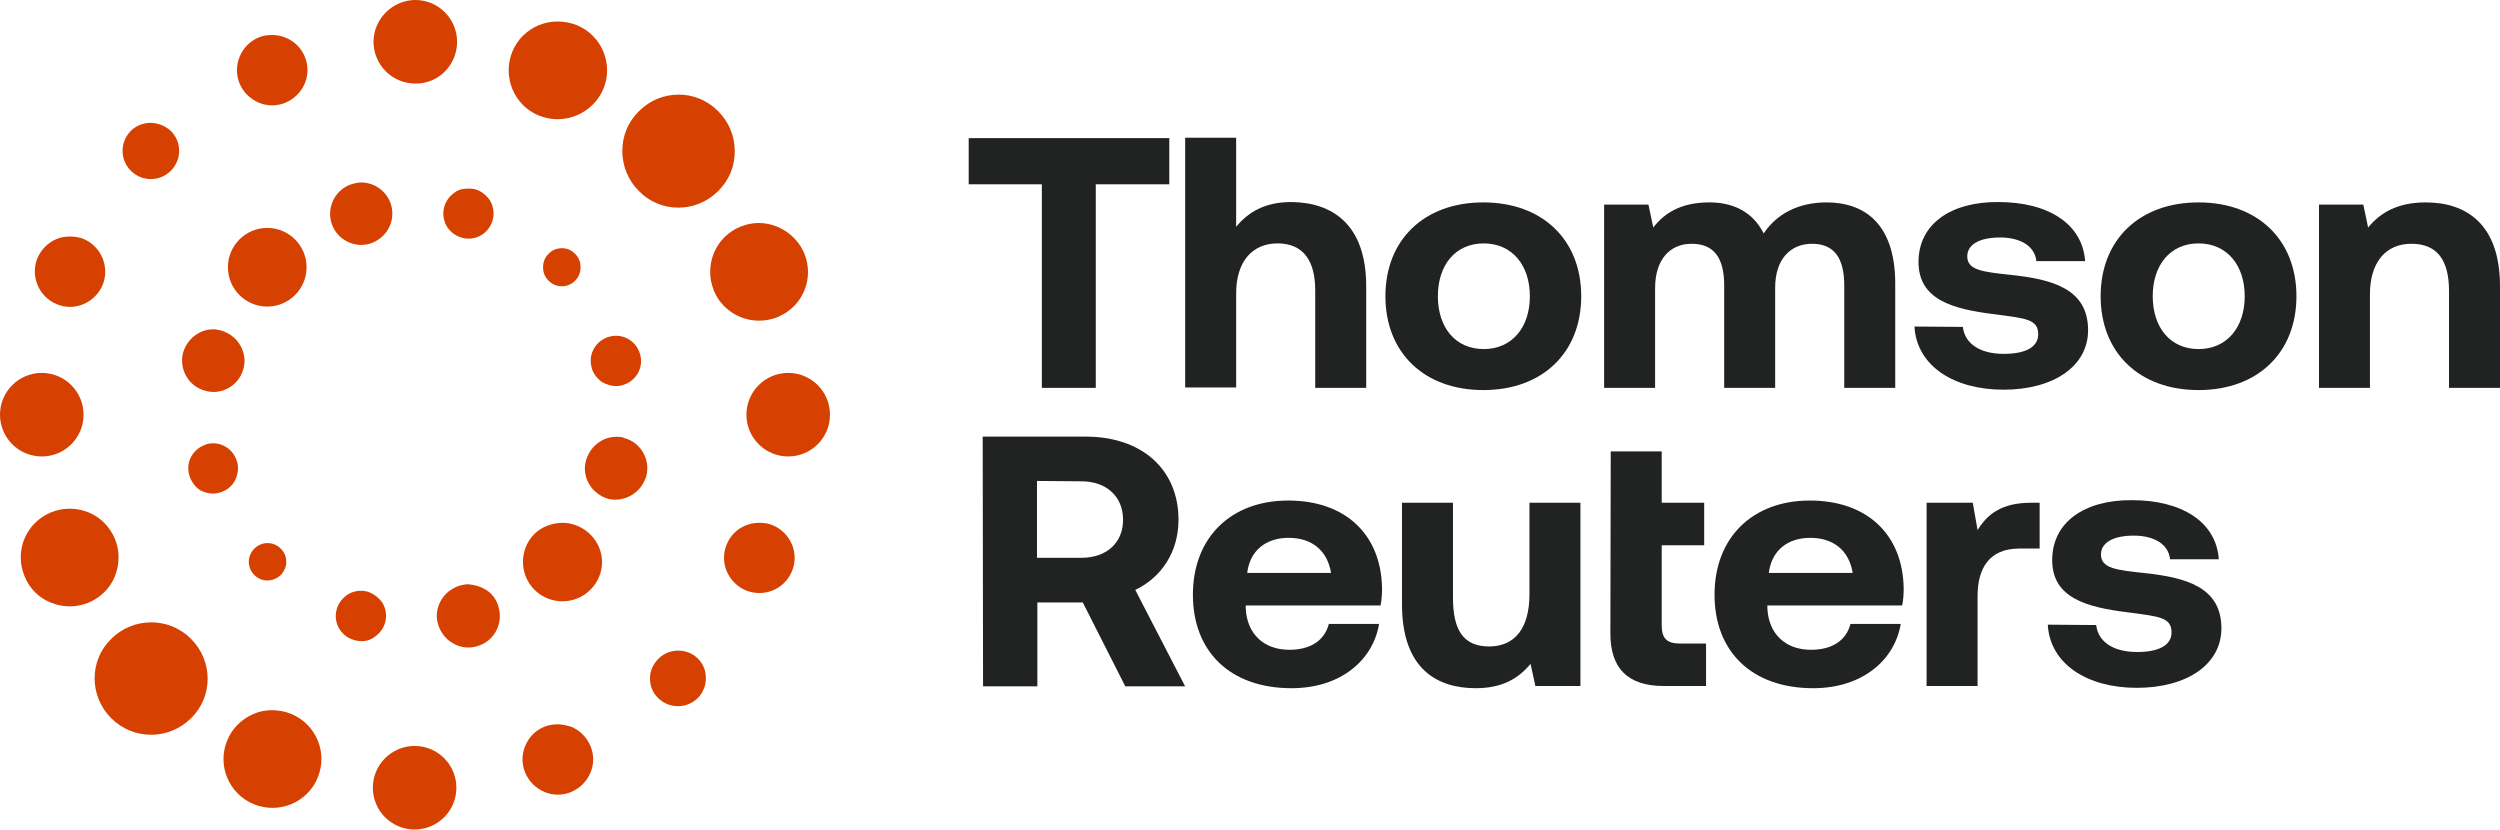
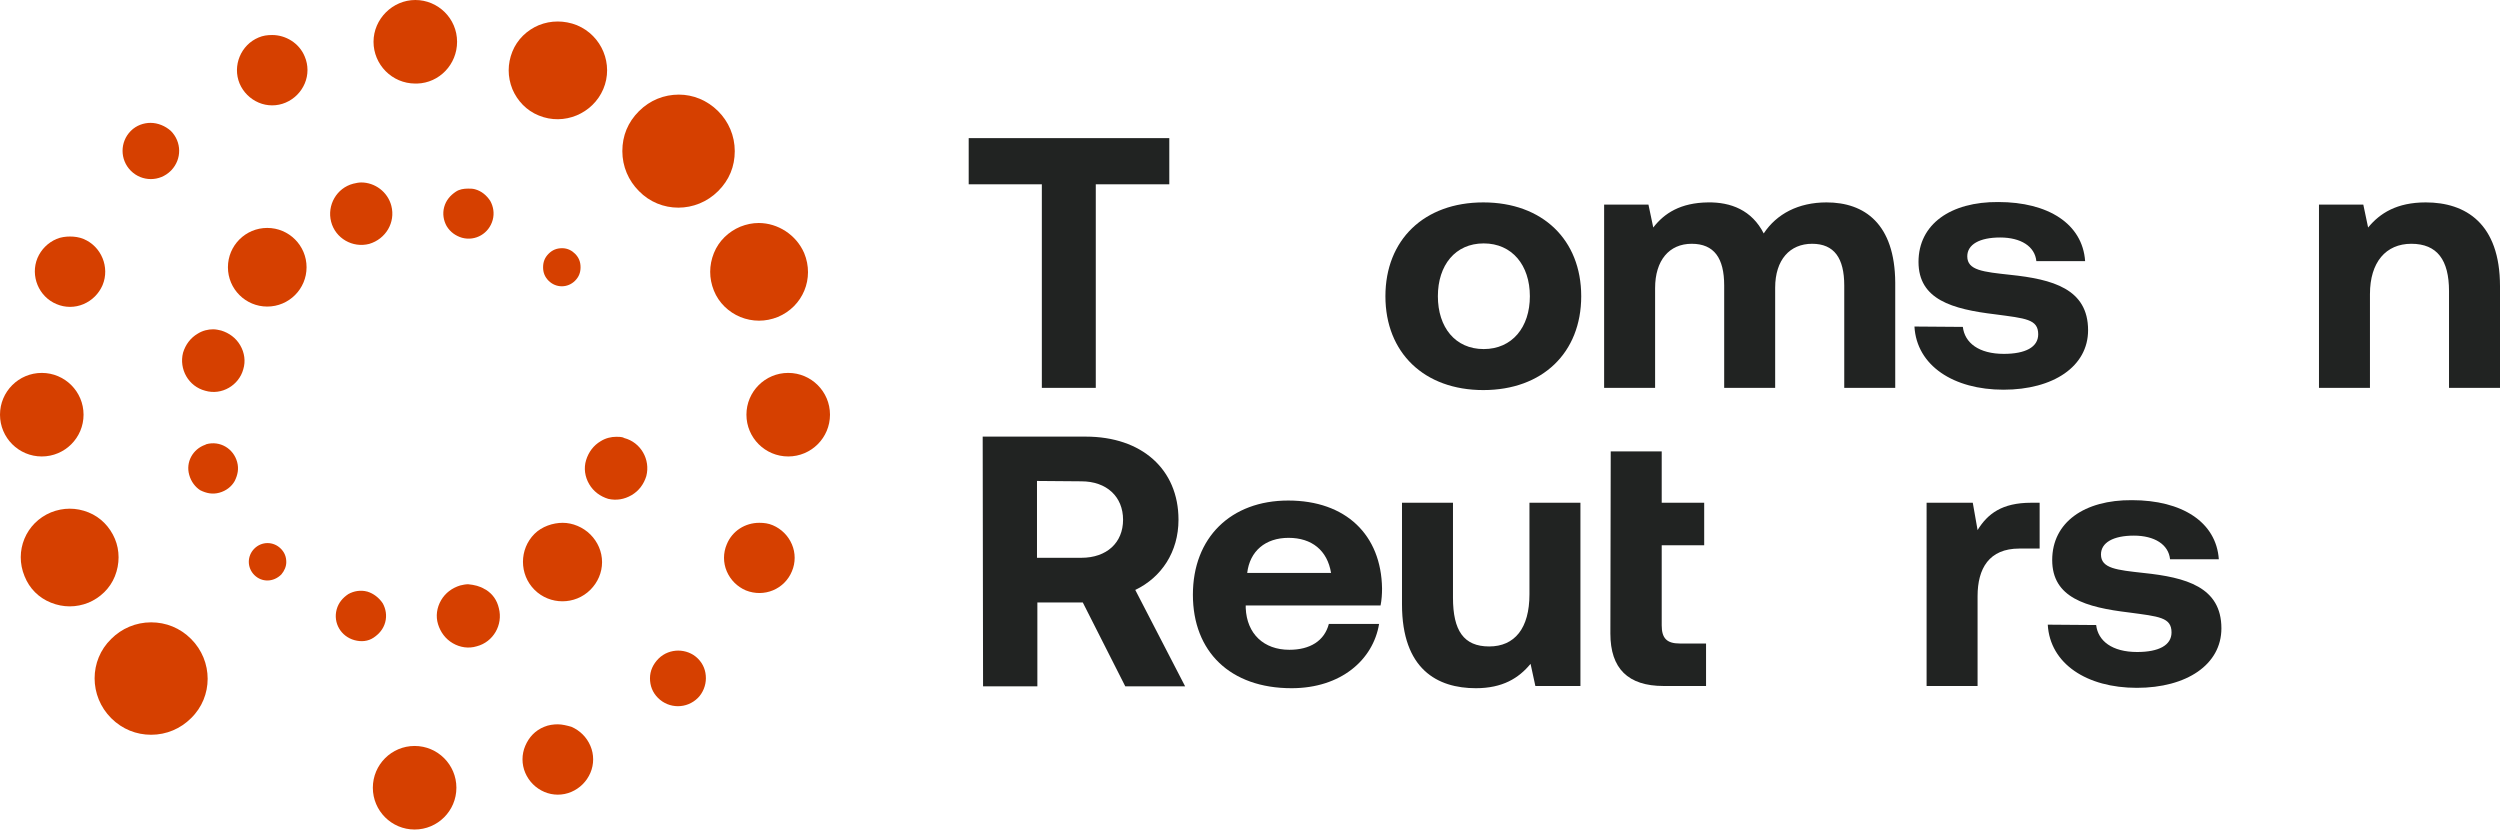
<svg xmlns="http://www.w3.org/2000/svg" id="Layer_1" x="0px" y="0px" viewBox="0 0 406.934 135.023" style="enable-background:new 0 0 406.934 135.023;" xml:space="preserve">
  <style type="text/css">	.st0{fill:#212322;}	.st1{fill:#D64000;}</style>
  <path class="st0" d="M168.795,78.286v12.508h7.216c4.149,0,6.795-2.465,6.795-6.194s-2.646-6.254-6.795-6.254L168.795,78.286  L168.795,78.286z M159.956,71.07h16.777c9.08,0,15.094,5.292,15.094,13.53c0,5.232-2.766,9.381-7.036,11.425l8.118,15.695h-9.742  l-6.915-13.65h-7.396v13.65h-8.84L159.956,71.07L159.956,71.07z" />
  <path class="st0" d="M216.662,93.26c-0.601-3.668-3.127-5.713-6.915-5.713c-3.788,0-6.314,2.165-6.735,5.713H216.662z   M194.172,96.808c0-9.321,6.194-15.334,15.515-15.334c9.381,0,15.154,5.592,15.274,14.312c0,0.902-0.06,1.864-0.241,2.766h-21.949  v0.421c0.18,4.209,2.947,6.795,7.096,6.795c3.368,0,5.713-1.443,6.434-4.209h8.178c-0.962,5.833-6.194,10.463-14.252,10.463  C200.245,112.022,194.172,106.068,194.172,96.808L194.172,96.808z" />
  <path class="st0" d="M248.954,81.834h8.299v29.827h-7.336l-0.782-3.608c-1.924,2.345-4.57,3.969-8.9,3.969  c-6.254,0-12.027-3.067-12.027-13.65V81.834h8.299v15.454c0,5.352,1.744,7.938,5.893,7.938c4.149,0,6.555-2.947,6.555-8.479V81.834  L248.954,81.834L248.954,81.834z" />
  <path class="st0" d="M262.184,73.476h8.299v8.359h6.915v6.915h-6.915v13.049c0,2.105,0.842,2.947,2.947,2.947h4.27v6.915h-6.915  c-5.773,0-8.659-2.826-8.659-8.539L262.184,73.476L262.184,73.476z" />
-   <path class="st0" d="M301.571,93.26c-0.601-3.668-3.127-5.713-6.915-5.713s-6.314,2.165-6.735,5.713H301.571z M279.081,96.808  c0-9.321,6.194-15.334,15.515-15.334c9.381,0,15.154,5.592,15.274,14.312c0,0.902-0.06,1.864-0.241,2.766H287.68v0.421  c0.18,4.209,2.947,6.795,7.096,6.795c3.367,0,5.713-1.443,6.434-4.209h8.178c-0.962,5.833-6.194,10.463-14.252,10.463  C285.155,112.022,279.081,106.068,279.081,96.808z" />
  <path class="st0" d="M331.999,81.834v7.457h-3.307c-4.931,0-6.795,3.247-6.795,7.757v14.613h-8.298V81.834h7.517l0.782,4.45  c1.624-2.646,3.969-4.45,8.719-4.45H331.999L331.999,81.834z" />
  <path class="st0" d="M341.2,101.739c0.301,2.586,2.586,4.39,6.675,4.39c3.488,0,5.592-1.082,5.592-3.187  c0-2.465-2.045-2.586-6.915-3.247c-7.036-0.842-12.508-2.405-12.508-8.539s5.232-9.802,12.989-9.742  c8.118,0,13.711,3.548,14.132,9.621h-7.938c-0.241-2.405-2.526-3.849-5.893-3.849s-5.352,1.143-5.352,3.067  c0,2.285,2.586,2.526,6.915,3.007c6.915,0.722,12.688,2.285,12.688,9.02c0,5.893-5.653,9.682-13.771,9.682  c-8.118,0-14.132-3.909-14.492-10.283L341.2,101.739L341.2,101.739L341.2,101.739z" />
  <polygon class="st0" points="157.678,22.483 190.331,22.483 190.331,29.999 178.364,29.999 178.364,63.133 169.584,63.133   169.584,29.999 157.678,29.999 " />
-   <path class="st0" d="M222.382,46.596v16.537h-8.299V47.258c0-4.871-1.984-7.637-6.134-7.637s-6.735,3.007-6.735,8.118v15.334h-8.299  V22.423h8.299v14.492c1.924-2.345,4.63-4.029,8.96-4.029C216.85,32.946,222.382,36.494,222.382,46.596L222.382,46.596  L222.382,46.596z" />
  <path class="st0" d="M249.022,48.22c0-5.051-2.886-8.599-7.517-8.599c-4.63,0-7.457,3.548-7.457,8.599s2.826,8.599,7.457,8.599  S249.022,53.271,249.022,48.22z M225.509,48.22c0-9.201,6.314-15.274,15.936-15.274c9.621,0,15.936,6.074,15.936,15.274  s-6.314,15.274-15.936,15.274C231.823,63.494,225.509,57.421,225.509,48.22z" />
  <path class="st0" d="M308.494,45.995v17.138h-8.299V46.476c0-4.45-1.624-6.795-5.232-6.795c-3.608,0-6.013,2.586-6.013,7.156v16.296  h-8.298V46.476c0-4.45-1.624-6.795-5.292-6.795c-3.668,0-5.953,2.706-5.953,7.216v16.236h-8.298V33.307h7.216l0.782,3.728  c1.804-2.345,4.45-4.029,8.9-4.089c3.728-0.06,7.156,1.263,9.08,5.051c2.105-3.187,5.653-5.051,10.223-5.051  C303.503,32.946,308.434,36.434,308.494,45.995L308.494,45.995z" />
  <path class="st0" d="M319.499,53.211c0.301,2.586,2.586,4.39,6.675,4.39c3.488,0,5.592-1.082,5.592-3.187  c0-2.465-2.045-2.586-6.976-3.247c-7.036-0.842-12.508-2.405-12.508-8.539s5.232-9.802,12.989-9.742  c8.118,0,13.711,3.548,14.132,9.621h-7.938c-0.241-2.405-2.526-3.849-5.893-3.849s-5.352,1.143-5.352,3.067  c0,2.285,2.586,2.526,6.976,3.007c6.915,0.722,12.688,2.285,12.688,9.02c0,5.893-5.653,9.682-13.771,9.682  c-8.118,0-14.132-3.909-14.492-10.283L319.499,53.211L319.499,53.211L319.499,53.211z" />
-   <path class="st0" d="M365.381,48.22c0-5.051-2.886-8.599-7.517-8.599s-7.457,3.548-7.457,8.599s2.826,8.599,7.457,8.599  C362.495,56.819,365.381,53.271,365.381,48.22z M341.929,48.22c0-9.201,6.314-15.274,15.936-15.274S373.8,39.02,373.8,48.22  s-6.314,15.274-15.936,15.274S341.929,57.421,341.929,48.22z" />
  <path class="st0" d="M406.934,46.596v16.537h-8.299V47.378c0-5.051-1.924-7.697-6.134-7.697c-4.149,0-6.735,3.007-6.735,8.178  v15.274h-8.298V33.307h7.216l0.782,3.728c1.924-2.345,4.69-4.089,9.381-4.089C401.341,32.946,406.934,36.374,406.934,46.596  L406.934,46.596z" />
  <path class="st1" d="M116.9,18.1c1.7,1.7,2.7,4,2.7,6.5s-0.9,4.7-2.7,6.5c-3.6,3.6-9.4,3.6-12.9,0c-1.7-1.7-2.7-4-2.7-6.5  s0.9-4.7,2.7-6.5s4.1-2.7,6.5-2.7C112.8,15.4,115.1,16.3,116.9,18.1z" />
  <path class="st1" d="M18.1,116.9c-3.6-3.6-3.6-9.4,0-12.9c1.7-1.7,4-2.7,6.5-2.7c2.4,0,4.7,0.9,6.5,2.7c3.6,3.6,3.6,9.4,0,12.9  c-1.7,1.7-4,2.7-6.5,2.7C22.2,119.6,19.9,118.7,18.1,116.9z" />
  <path class="st1" d="M87.7,18.8L87.7,18.8c-2-0.8-3.5-2.4-4.3-4.3c-0.8-2-0.8-4.1,0-6.1s2.4-3.5,4.3-4.3c1-0.4,2-0.6,3.1-0.6  c1,0,2.1,0.2,3.1,0.6c4.1,1.7,6,6.4,4.3,10.4S91.8,20.5,87.7,18.8z" />
-   <path class="st1" d="M44.3,115.6c1,0,2.1,0.2,3.1,0.6c4.1,1.7,6,6.4,4.3,10.4c-0.8,2-2.4,3.5-4.3,4.3c-2,0.8-4.1,0.8-6.1,0  c-4.1-1.7-6-6.4-4.3-10.4c0.8-2,2.4-3.5,4.3-4.3C42.2,115.8,43.2,115.6,44.3,115.6L44.3,115.6z" />
-   <path class="st1" d="M74.4,6.8c0,3.7-2.9,6.7-6.5,6.8h-0.3c-3.8,0-6.8-3.1-6.8-6.8S63.9,0,67.6,0C71.3,0,74.4,3,74.4,6.8L74.4,6.8z" />
+   <path class="st1" d="M74.4,6.8c0,3.7-2.9,6.7-6.5,6.8h-0.3c-3.8,0-6.8-3.1-6.8-6.8S63.9,0,67.6,0C71.3,0,74.4,3,74.4,6.8z" />
  <ellipse class="st1" cx="67.489" cy="128.223" rx="6.8" ry="6.8" />
  <path class="st1" d="M46.5,16.7c-1.4,0.6-3,0.6-4.4,0S39.6,15,39,13.6c-1.2-2.9,0.2-6.3,3.1-7.5c0.7-0.3,1.4-0.4,2.2-0.4  c2.2,0,4.4,1.3,5.3,3.5c0.6,1.4,0.6,3,0,4.4S47.9,16.1,46.5,16.7z" />
  <path class="st1" d="M88.6,118.3c0.7-0.3,1.5-0.4,2.2-0.4s1.5,0.2,2.2,0.4c1.4,0.6,2.5,1.7,3.1,3.1s0.6,3,0,4.4s-1.7,2.5-3.1,3.1  s-3,0.6-4.4,0s-2.5-1.7-3.1-3.1s-0.6-3,0-4.4S87.1,118.9,88.6,118.3z" />
  <path class="st1" d="M27.8,21.3c1.8,1.8,1.8,4.6,0.1,6.4l-0.1,0.1c-1.8,1.8-4.7,1.8-6.5,0s-1.8-4.7,0-6.5c0.9-0.9,2.1-1.3,3.2-1.3  C25.7,20,26.9,20.5,27.8,21.3L27.8,21.3z" />
  <path class="st1" d="M107.2,107.2c0.9-0.9,2.1-1.3,3.2-1.3s2.3,0.4,3.2,1.3c0.9,0.9,1.3,2,1.3,3.2s-0.5,2.4-1.3,3.2  c-1.8,1.8-4.7,1.8-6.5,0c-0.9-0.9-1.3-2-1.3-3.2S106.3,108.1,107.2,107.2L107.2,107.2z" />
  <path class="st1" d="M9.2,49.5c-2.9-1.2-4.3-4.6-3.1-7.5c0.6-1.4,1.7-2.5,3.1-3.1c0.7-0.3,1.5-0.4,2.2-0.4s1.5,0.1,2.2,0.4  c2.9,1.2,4.3,4.6,3.1,7.5c-0.6,1.4-1.7,2.5-3.1,3.1C12.2,50.1,10.6,50.1,9.2,49.5L9.2,49.5z" />
  <path class="st1" d="M125.8,85.5c1.4,0.6,2.5,1.7,3.1,3.1s0.6,3,0,4.4c-1.2,2.9-4.5,4.3-7.5,3.1c-1.4-0.6-2.5-1.7-3.1-3.1  s-0.6-3,0-4.4c0.9-2.2,3-3.5,5.3-3.5C124.4,85.1,125.1,85.2,125.8,85.5z" />
  <circle class="st1" cx="6.8" cy="67.5" r="6.8" />
  <ellipse class="st1" cx="128.3" cy="67.499" rx="6.8" ry="6.8" />
  <path class="st1" d="M4,93.8c-1.7-4.1,0.2-8.7,4.3-10.4c2-0.8,4.1-0.8,6.1,0s3.5,2.4,4.3,4.3c0.8,1.9,0.8,4.1,0,6.1  s-2.4,3.5-4.3,4.3c-2,0.8-4.1,0.8-6.1,0S4.8,95.8,4,93.8z" />
  <path class="st1" d="M116.2,47.3c-0.8-2-0.8-4.1,0-6.1s2.4-3.5,4.3-4.3c1-0.4,2-0.6,3-0.6c3.1,0,6.1,1.9,7.4,4.9  c1.7,4.1-0.2,8.7-4.3,10.4c-2,0.8-4.1,0.8-6.1,0C118.6,50.8,117,49.3,116.2,47.3L116.2,47.3z" />
  <path class="st1" d="M87.2,87.2c-2.4,2.4-2.4,6.2,0,8.6s6.2,2.4,8.6,0c1.2-1.2,1.8-2.7,1.8-4.3s-0.6-3.2-1.8-4.3  c-1.2-1.2-2.7-1.8-4.3-1.8S88.4,86,87.2,87.2L87.2,87.2z M87,86.9l0.2,0.2L87,86.9z M87,86.9l0.2,0.2L87,86.9z M87,86.9  c-2.5,2.5-2.5,6.6,0,9.1s6.6,2.5,9.1,0c1.2-1.2,1.9-2.8,1.9-4.5s-0.7-3.3-1.9-4.5c-1.2-1.2-2.9-1.9-4.5-1.9S88.2,85.7,87,86.9  L87,86.9z" />
  <path class="st1" d="M33.4,63.6c-2.7-0.7-4.3-3.5-3.6-6.2c0.4-1.3,1.2-2.4,2.4-3.1c0.8-0.5,1.7-0.7,2.5-0.7c0.4,0,0.9,0.1,1.3,0.2  c1.3,0.4,2.4,1.2,3.1,2.4s0.9,2.6,0.5,3.9C38.9,62.7,36.1,64.4,33.4,63.6L33.4,63.6z" />
  <path class="st1" d="M99,81.2c-1.3-0.4-2.4-1.2-3.1-2.4s-0.9-2.6-0.5-3.9s1.2-2.4,2.4-3.1c0.8-0.5,1.7-0.7,2.5-0.7  c0.4,0,0.7,0,1.1,0.1l0.2,0.1c2.7,0.7,4.3,3.5,3.6,6.2c-0.4,1.3-1.2,2.4-2.4,3.1C101.6,81.3,100.3,81.5,99,81.2L99,81.2z" />
  <path class="st1" d="M30.8,77.3c-0.6-2.1,0.6-4.2,2.6-4.9l0.2-0.1c2.2-0.6,4.4,0.7,5,2.9c0.3,1.1,0.1,2.1-0.4,3.1  c-0.5,0.9-1.4,1.6-2.5,1.9s-2.1,0.1-3.1-0.4C31.8,79.3,31.1,78.4,30.8,77.3L30.8,77.3z" />
-   <path class="st1" d="M98.2,62.3L98,62.2c-0.8-0.6-1.5-1.4-1.7-2.4c-0.6-2.2,0.7-4.4,2.9-5c2.2-0.6,4.4,0.7,5,2.9s-0.7,4.4-2.9,5  C100.3,63,99.2,62.8,98.2,62.3L98.2,62.3z" />
  <path class="st1" d="M45.8,93.5L45.8,93.5c-1.3,1.3-3.2,1.3-4.4,0.1c-1.2-1.2-1.2-3.1,0-4.3s3.1-1.2,4.3,0c0.6,0.6,0.9,1.3,0.9,2.2  C46.6,92.2,46.3,92.9,45.8,93.5z" />
  <path class="st1" d="M93.6,41.3c0.6,0.6,0.9,1.3,0.9,2.2s-0.3,1.6-0.9,2.2c-1.2,1.2-3.1,1.2-4.3,0c-0.6-0.6-0.9-1.3-0.9-2.2  s0.3-1.6,0.9-2.2c0.6-0.6,1.3-0.9,2.2-0.9S93.1,40.8,93.6,41.3L93.6,41.3z" />
  <path class="st1" d="M62.3,98.2c0.5,0.9,0.7,2,0.4,3.1s-1,1.9-1.9,2.5s-2,0.7-3.1,0.4c-2.2-0.6-3.5-2.8-2.9-5c0.3-1.1,1-1.9,1.9-2.5  c0.9-0.5,2-0.7,3.1-0.4C60.8,96.6,61.7,97.3,62.3,98.2L62.3,98.2z" />
  <path class="st1" d="M72.7,36.8c-0.5-0.9-0.7-2-0.4-3.1c0.3-1.1,1-1.9,1.9-2.5c0.6-0.4,1.3-0.5,2-0.5c0.4,0,0.7,0,1.1,0.1  c1.1,0.3,1.9,1,2.5,1.9c0.5,0.9,0.7,2,0.4,3.1c-0.6,2.2-2.8,3.5-5,2.9C74.2,38.4,73.3,37.8,72.7,36.8z" />
  <path class="st1" d="M78.9,95.9l0.2,0.1c1.1,0.7,1.8,1.7,2.1,3c0.7,2.7-0.9,5.5-3.6,6.2c-1.3,0.4-2.7,0.2-3.9-0.5  c-1.2-0.7-2-1.8-2.4-3.1s-0.2-2.7,0.5-3.9s1.8-2,3.1-2.4c0.4-0.1,0.9-0.2,1.3-0.2C77.2,95.2,78.1,95.4,78.9,95.9L78.9,95.9z" />
  <path class="st1" d="M60.1,39.7c-2.7,0.7-5.5-0.9-6.2-3.6c-0.7-2.7,0.9-5.5,3.6-6.2c0.4-0.1,0.9-0.2,1.3-0.2c2.2,0,4.3,1.5,4.9,3.8  C64.4,36.2,62.8,38.9,60.1,39.7z" />
  <circle class="st1" cx="43.5" cy="43.5" r="6.4" />
</svg>